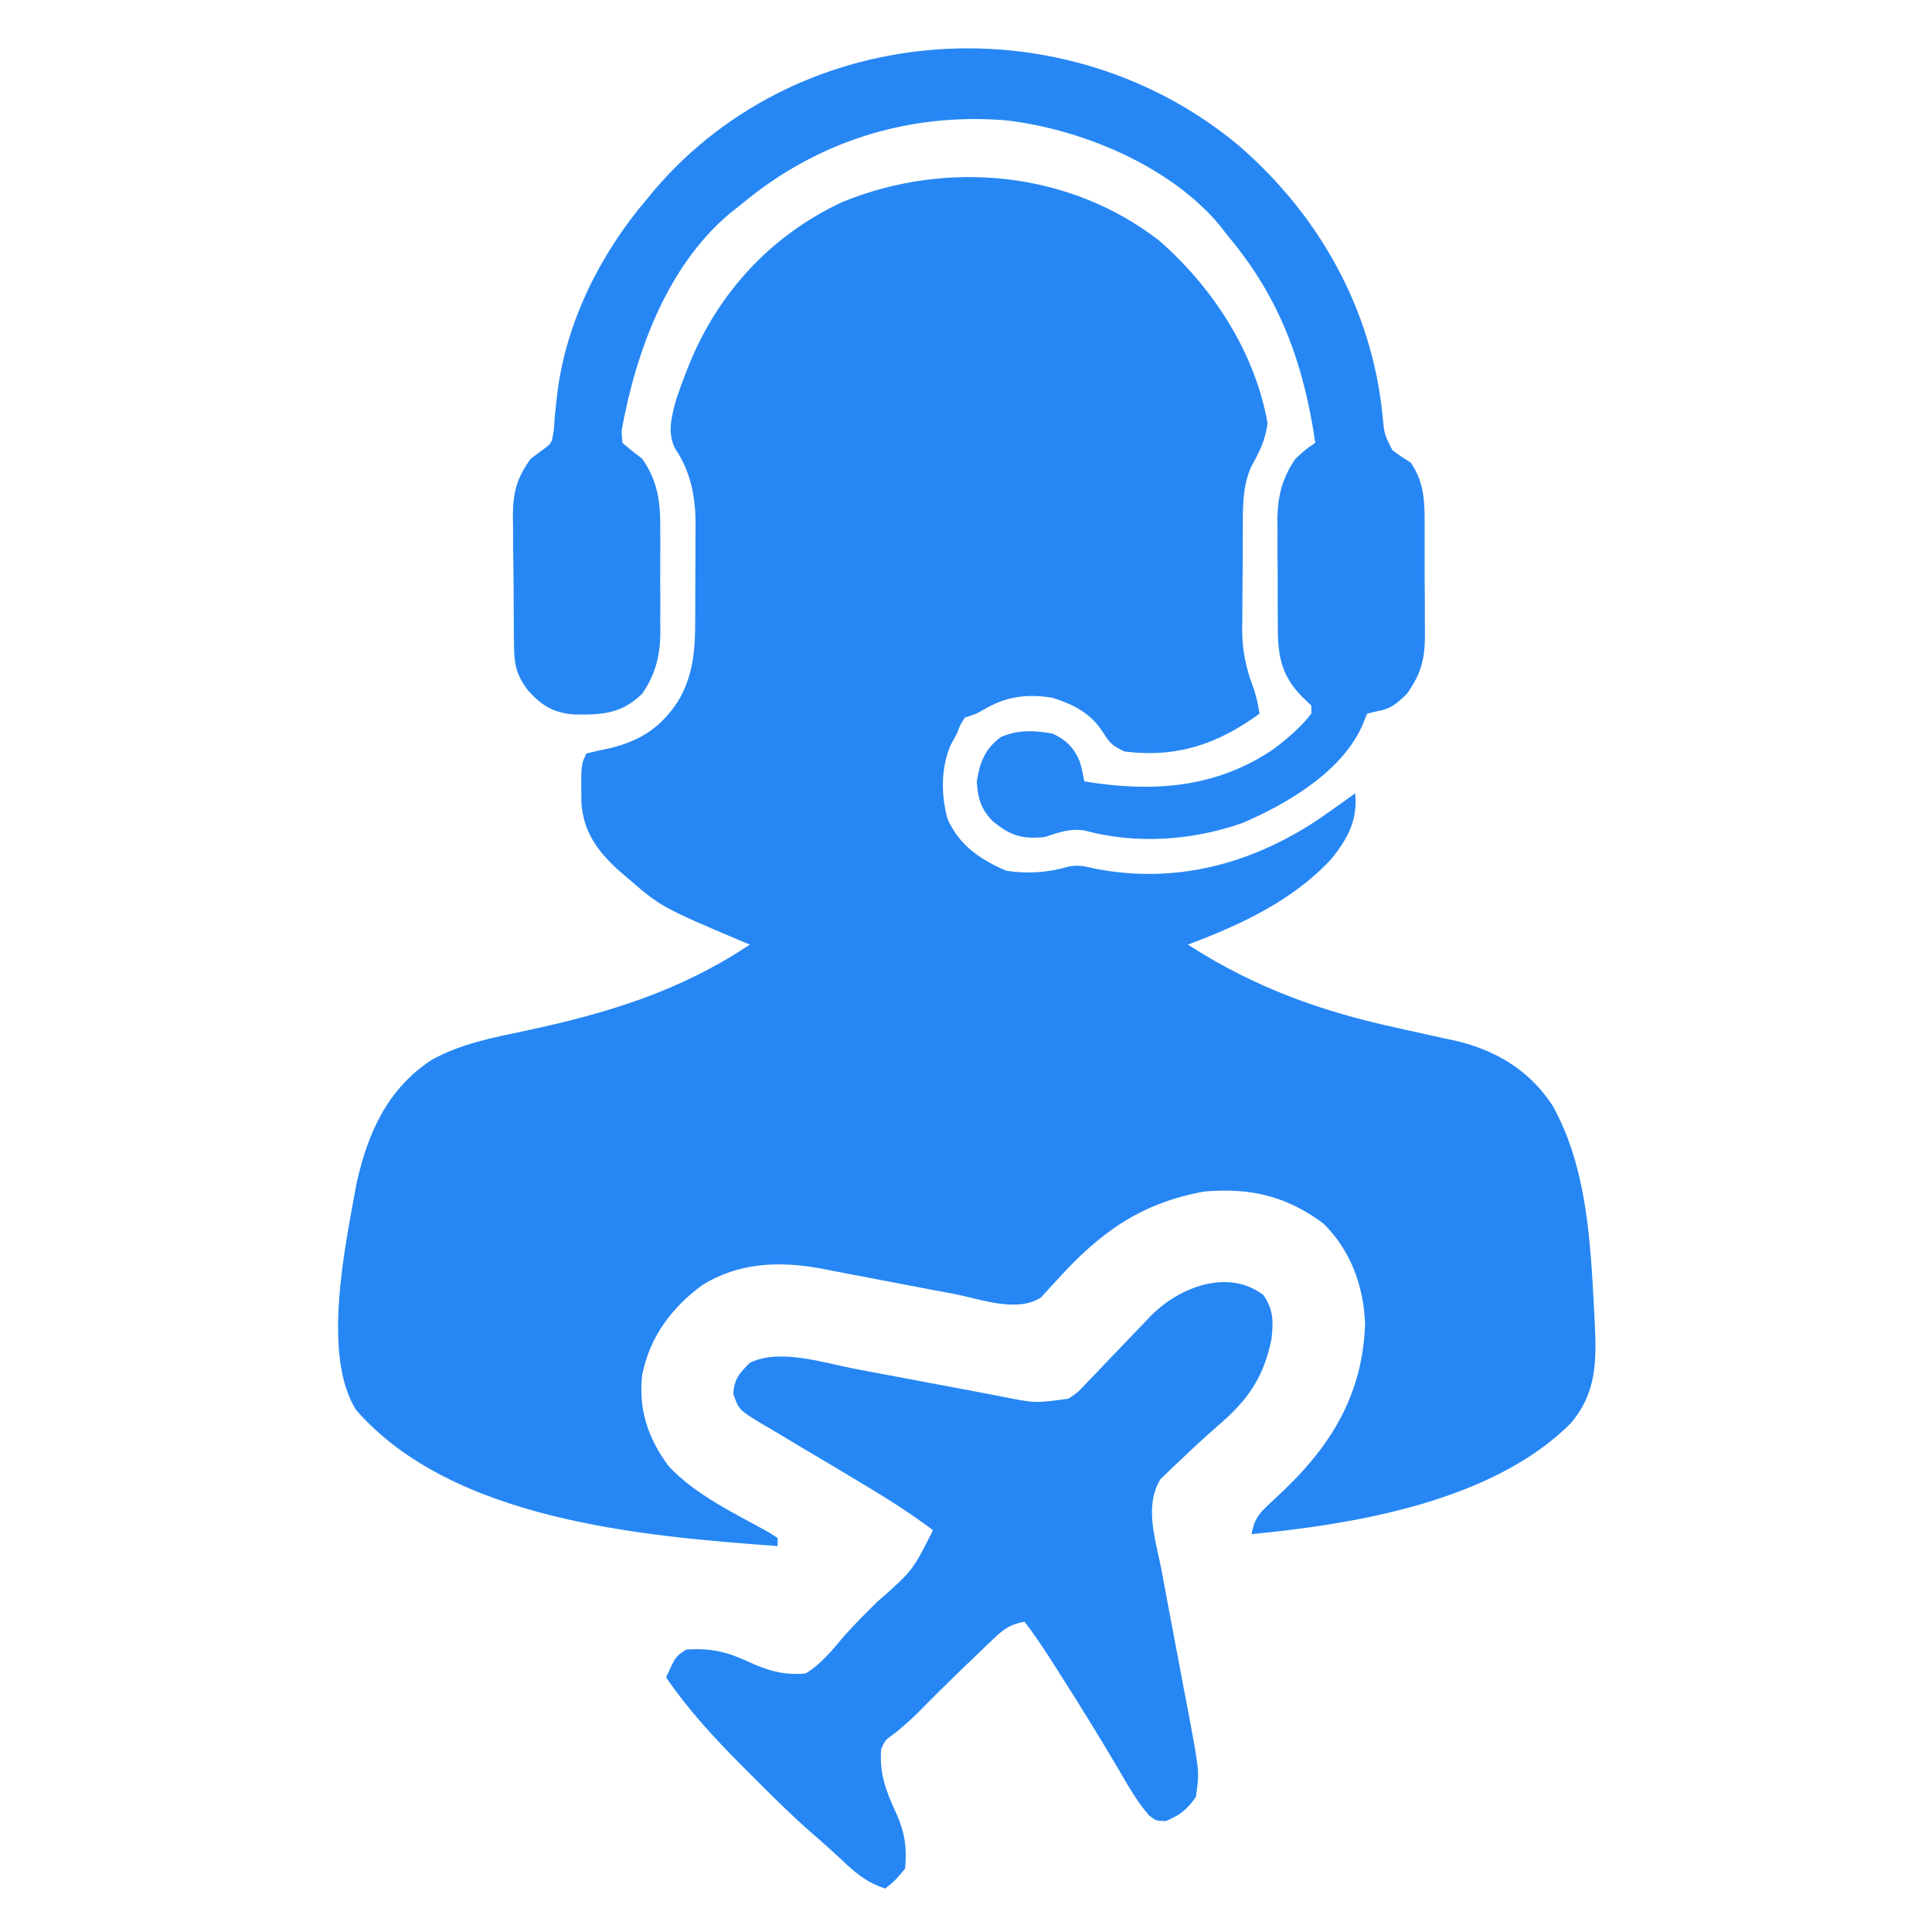
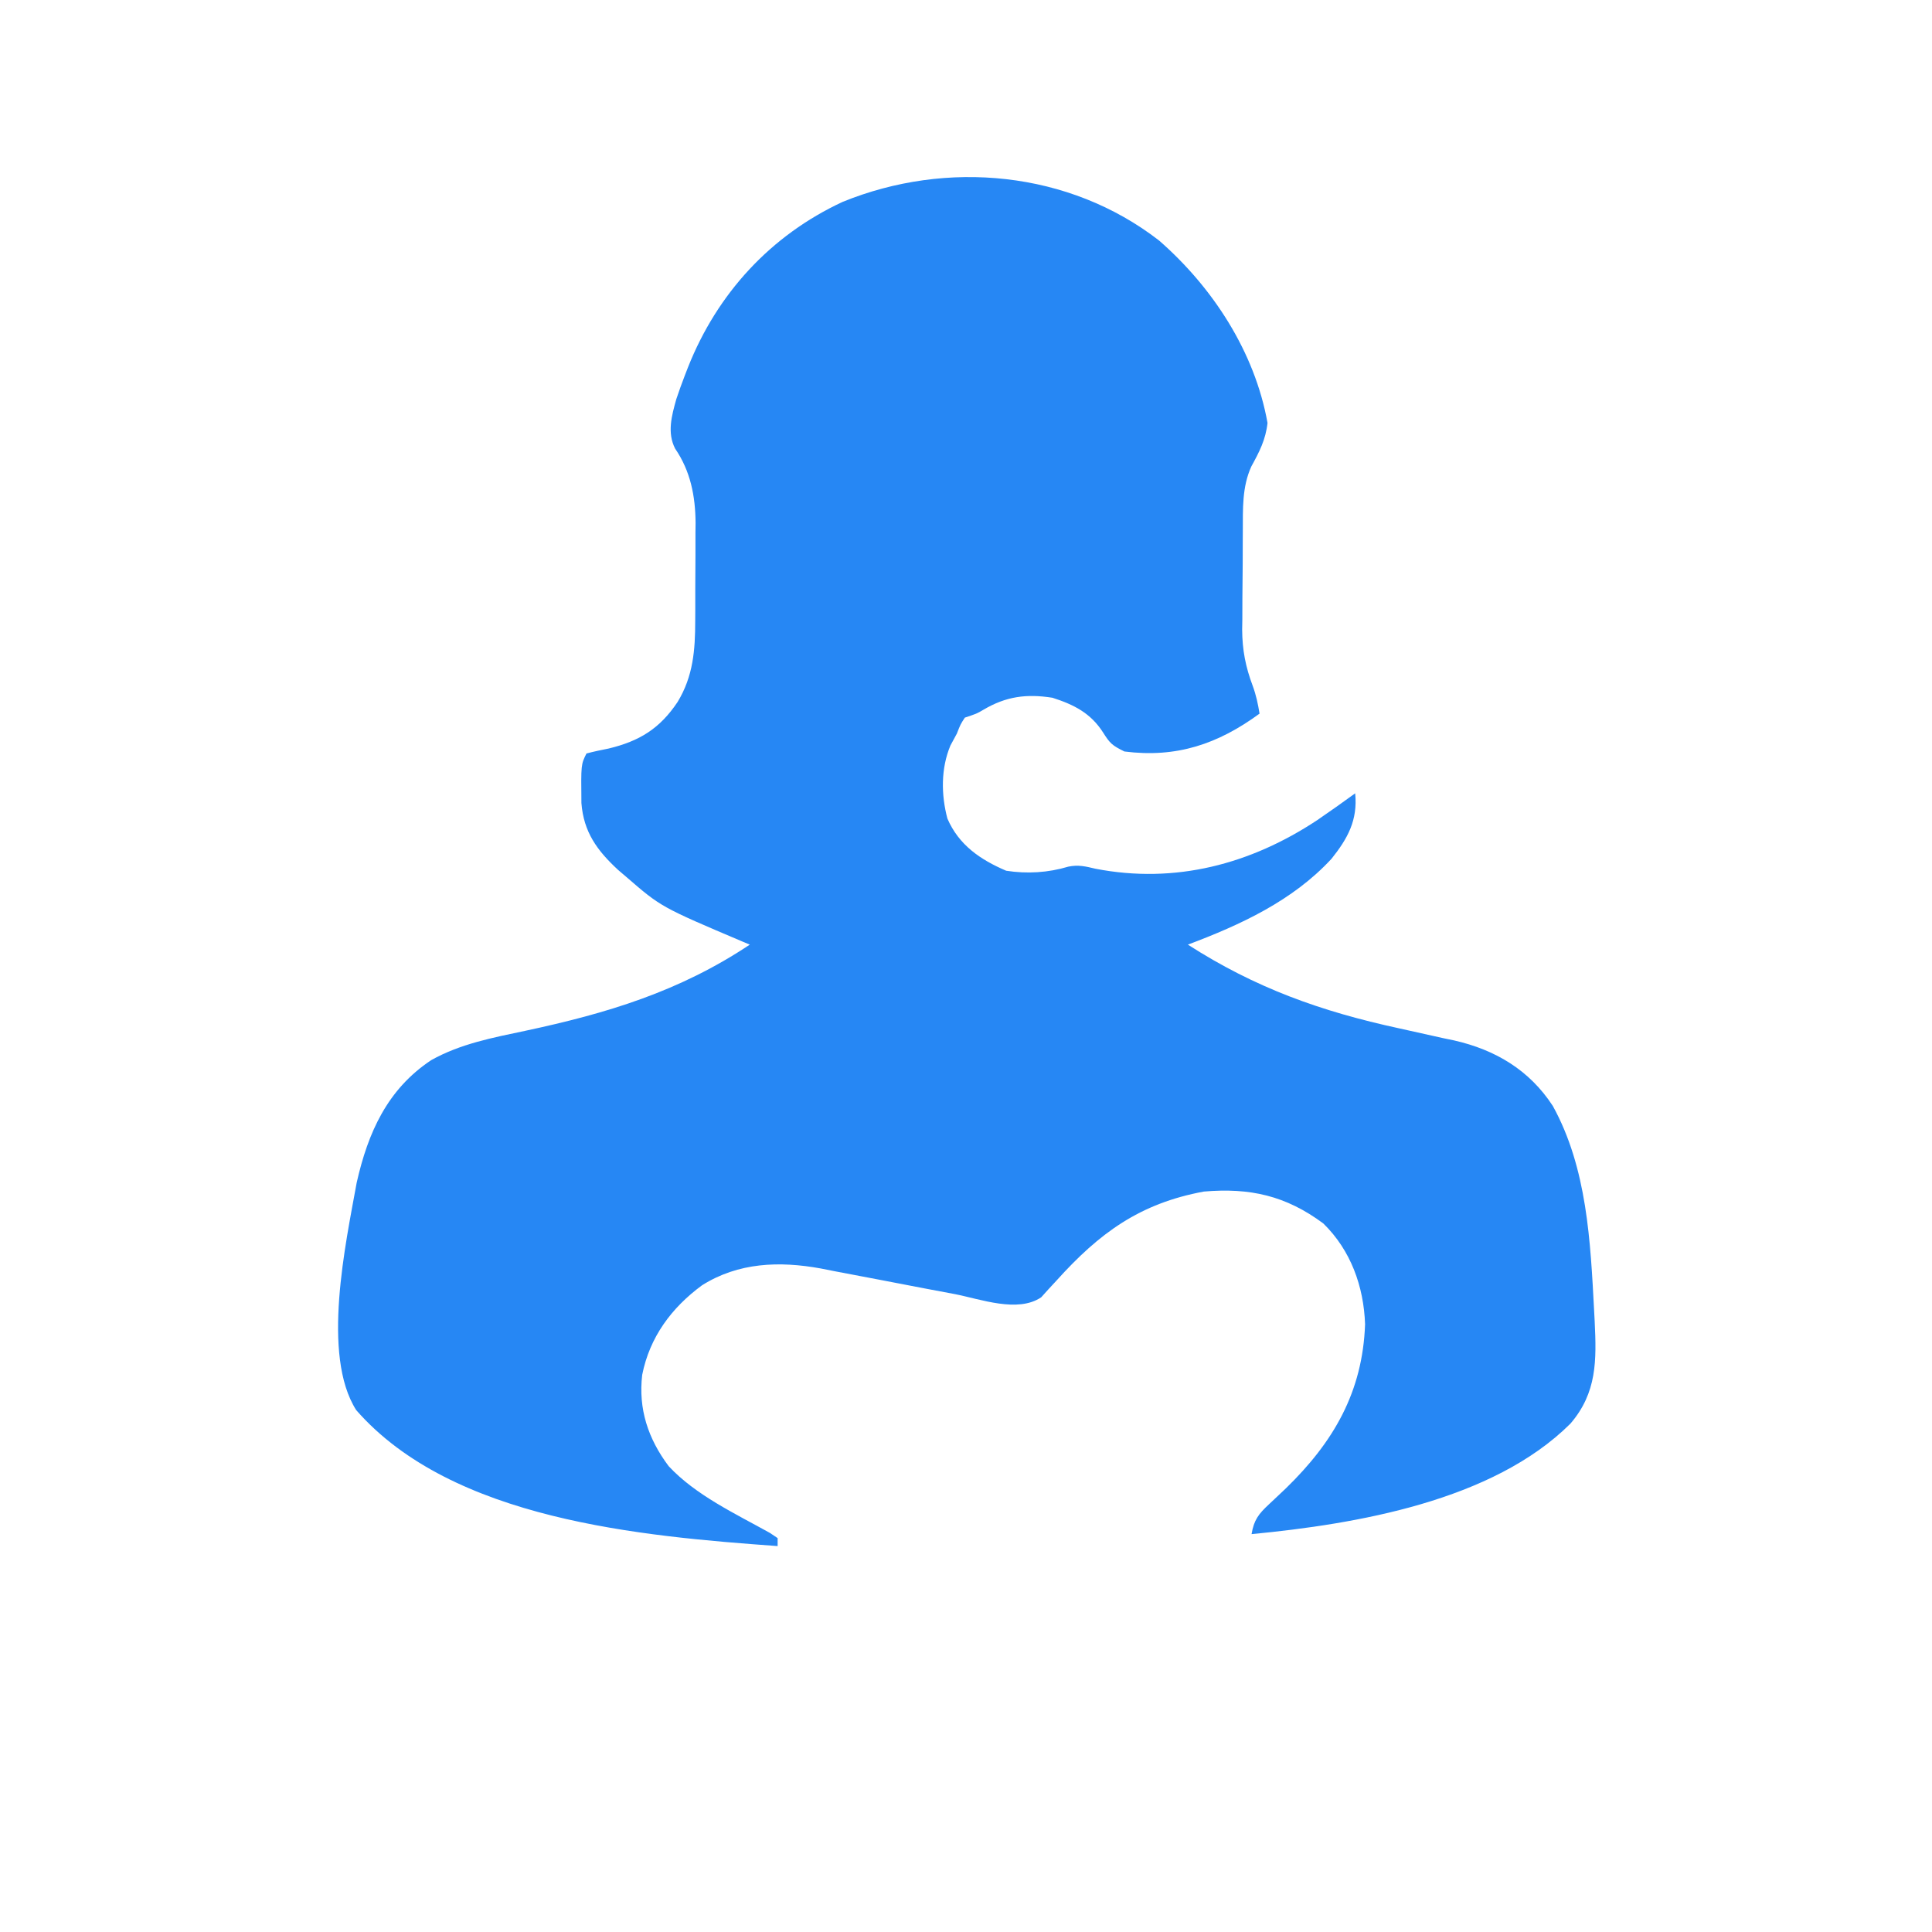
<svg xmlns="http://www.w3.org/2000/svg" width="32" height="32" viewBox="0 0 32 32" fill="none">
  <g id="Simplification">
    <g id="Vector">
      <path d="M19.197 3.983C20.085 4.758 20.783 5.826 20.994 7.005C20.964 7.282 20.858 7.486 20.726 7.726C20.571 8.067 20.587 8.428 20.585 8.795C20.585 8.853 20.584 8.912 20.584 8.971C20.583 9.094 20.583 9.217 20.583 9.34C20.582 9.527 20.58 9.713 20.578 9.899C20.578 10.019 20.577 10.139 20.577 10.259C20.576 10.341 20.576 10.341 20.574 10.426C20.576 10.766 20.63 11.044 20.75 11.363C20.805 11.513 20.837 11.663 20.862 11.82C20.173 12.324 19.488 12.557 18.624 12.447C18.418 12.346 18.384 12.312 18.269 12.13C18.064 11.811 17.788 11.671 17.432 11.557C17.002 11.489 16.663 11.534 16.288 11.756C16.179 11.82 16.179 11.82 15.981 11.886C15.908 11.998 15.908 11.998 15.849 12.15C15.813 12.216 15.778 12.281 15.742 12.348C15.583 12.727 15.587 13.164 15.692 13.558C15.881 13.996 16.237 14.239 16.665 14.422C17.011 14.476 17.359 14.455 17.696 14.354C17.863 14.32 17.979 14.35 18.145 14.389C19.464 14.645 20.714 14.315 21.819 13.583C22.03 13.438 22.239 13.291 22.446 13.14C22.49 13.584 22.323 13.887 22.055 14.223C21.414 14.918 20.548 15.318 19.675 15.646C20.791 16.363 21.878 16.752 23.171 17.032C23.419 17.086 23.666 17.141 23.913 17.197C23.969 17.209 24.025 17.22 24.082 17.232C24.769 17.388 25.331 17.723 25.719 18.317C26.288 19.347 26.343 20.565 26.404 21.715C26.407 21.772 26.41 21.828 26.413 21.886C26.444 22.532 26.452 23.066 26.012 23.579C24.723 24.863 22.464 25.243 20.73 25.41C20.768 25.177 20.846 25.076 21.017 24.917C21.063 24.874 21.108 24.832 21.154 24.788C21.202 24.743 21.25 24.698 21.299 24.651C22.084 23.887 22.569 23.062 22.61 21.934C22.588 21.307 22.373 20.708 21.918 20.264C21.298 19.804 20.703 19.67 19.939 19.736C18.875 19.933 18.208 20.424 17.501 21.208C17.456 21.256 17.411 21.305 17.365 21.355C17.325 21.399 17.286 21.443 17.245 21.488C16.856 21.749 16.242 21.518 15.818 21.435C15.655 21.404 15.492 21.373 15.329 21.343C15.074 21.294 14.819 21.246 14.564 21.196C14.317 21.148 14.069 21.101 13.822 21.055C13.747 21.04 13.672 21.025 13.595 21.01C12.91 20.885 12.229 20.909 11.627 21.289C11.123 21.66 10.761 22.146 10.637 22.771C10.57 23.336 10.735 23.831 11.075 24.284C11.522 24.765 12.183 25.073 12.752 25.39C12.794 25.418 12.837 25.447 12.88 25.476C12.88 25.519 12.88 25.563 12.88 25.608C10.623 25.444 7.494 25.177 5.9 23.356C5.32 22.445 5.726 20.595 5.908 19.588C6.095 18.76 6.415 18.043 7.141 17.56C7.628 17.287 8.163 17.187 8.702 17.073C10.055 16.784 11.255 16.422 12.419 15.646C12.382 15.631 12.346 15.616 12.309 15.6C10.949 15.023 10.949 15.023 10.374 14.525C10.329 14.486 10.284 14.448 10.237 14.408C9.89 14.087 9.667 13.782 9.63 13.301C9.623 12.661 9.623 12.661 9.714 12.48C9.835 12.448 9.958 12.422 10.081 12.398C10.593 12.275 10.929 12.067 11.223 11.627C11.482 11.2 11.515 10.767 11.515 10.281C11.515 10.194 11.515 10.194 11.516 10.105C11.516 9.983 11.516 9.861 11.516 9.739C11.516 9.554 11.517 9.369 11.519 9.183C11.519 9.064 11.519 8.945 11.519 8.826C11.52 8.771 11.52 8.716 11.521 8.66C11.517 8.214 11.437 7.803 11.182 7.43C11.047 7.167 11.125 6.885 11.202 6.61C11.245 6.479 11.293 6.35 11.342 6.221C11.36 6.175 11.378 6.129 11.396 6.082C11.879 4.863 12.764 3.898 13.956 3.344C15.681 2.641 17.708 2.83 19.197 3.983Z" fill="#2687F4" />
-       <path d="M20.524 2.416C21.852 3.569 22.724 5.123 22.899 6.881C22.927 7.189 22.927 7.189 23.062 7.456C23.16 7.531 23.265 7.598 23.369 7.665C23.601 8.011 23.597 8.33 23.596 8.732C23.596 8.796 23.596 8.861 23.597 8.927C23.597 9.062 23.597 9.198 23.596 9.333C23.596 9.54 23.598 9.746 23.6 9.952C23.6 10.084 23.6 10.216 23.6 10.348C23.601 10.41 23.601 10.471 23.602 10.534C23.598 10.932 23.534 11.164 23.303 11.491C23.131 11.658 23.034 11.745 22.796 11.783C22.746 11.796 22.695 11.808 22.643 11.82C22.624 11.868 22.605 11.916 22.585 11.966C22.268 12.756 21.331 13.31 20.582 13.63C19.758 13.922 18.814 13.989 17.965 13.756C17.727 13.717 17.525 13.79 17.3 13.865C16.923 13.901 16.736 13.841 16.443 13.602C16.245 13.398 16.195 13.224 16.179 12.942C16.229 12.627 16.312 12.404 16.576 12.209C16.854 12.084 17.138 12.097 17.432 12.15C17.649 12.248 17.786 12.381 17.881 12.605C17.919 12.732 17.919 12.732 17.96 12.942C19.083 13.126 20.132 13.061 21.096 12.406C21.324 12.232 21.544 12.048 21.72 11.82C21.72 11.777 21.72 11.733 21.72 11.688C21.645 11.615 21.645 11.615 21.567 11.54C21.199 11.163 21.162 10.826 21.164 10.322C21.163 10.261 21.163 10.2 21.163 10.137C21.162 10.008 21.162 9.879 21.163 9.75C21.163 9.554 21.162 9.358 21.159 9.162C21.159 9.036 21.159 8.91 21.16 8.784C21.159 8.726 21.158 8.668 21.157 8.608C21.162 8.22 21.235 7.922 21.456 7.599C21.637 7.434 21.637 7.434 21.786 7.335C21.59 6.018 21.205 4.937 20.335 3.904C20.292 3.849 20.249 3.793 20.205 3.736C19.379 2.741 17.894 2.13 16.64 1.991C15.035 1.867 13.526 2.343 12.287 3.377C12.222 3.428 12.158 3.479 12.092 3.532C11.046 4.407 10.53 5.838 10.295 7.135C10.299 7.201 10.303 7.267 10.308 7.335C10.415 7.426 10.525 7.514 10.637 7.599C10.901 7.974 10.941 8.332 10.936 8.78C10.937 8.841 10.937 8.902 10.937 8.965C10.937 9.093 10.937 9.221 10.936 9.349C10.934 9.544 10.936 9.739 10.937 9.934C10.937 10.059 10.937 10.184 10.936 10.309C10.937 10.367 10.938 10.425 10.938 10.484C10.932 10.872 10.856 11.167 10.637 11.491C10.284 11.827 9.983 11.84 9.512 11.834C9.162 11.809 8.963 11.681 8.737 11.425C8.563 11.187 8.519 11.028 8.515 10.741C8.514 10.683 8.513 10.625 8.512 10.566C8.512 10.503 8.511 10.441 8.511 10.376C8.51 10.312 8.51 10.247 8.509 10.181C8.508 10.044 8.508 9.908 8.507 9.771C8.506 9.563 8.503 9.355 8.5 9.146C8.499 9.014 8.499 8.881 8.498 8.748C8.497 8.686 8.496 8.624 8.495 8.56C8.496 8.16 8.555 7.925 8.79 7.599C8.849 7.555 8.907 7.511 8.967 7.466C9.139 7.344 9.139 7.344 9.172 7.127C9.178 7.047 9.184 6.968 9.19 6.885C9.199 6.796 9.209 6.706 9.219 6.617C9.224 6.572 9.229 6.526 9.235 6.479C9.386 5.317 9.95 4.196 10.704 3.311C10.751 3.253 10.798 3.196 10.847 3.137C13.292 0.292 17.679 0.038 20.524 2.416Z" fill="#2687F4" />
-       <path d="M20.928 21.452C21.095 21.701 21.091 21.889 21.06 22.177C20.932 22.82 20.658 23.202 20.167 23.619C19.955 23.804 19.75 23.994 19.547 24.189C19.509 24.224 19.471 24.26 19.431 24.296C19.395 24.331 19.36 24.366 19.323 24.402C19.291 24.432 19.258 24.463 19.225 24.494C18.945 24.94 19.141 25.504 19.234 25.982C19.25 26.07 19.266 26.158 19.283 26.246C19.334 26.524 19.387 26.802 19.44 27.079C19.501 27.401 19.562 27.723 19.621 28.044C19.645 28.172 19.67 28.3 19.695 28.427C19.868 29.357 19.868 29.357 19.807 29.764C19.655 29.976 19.547 30.064 19.308 30.163C19.147 30.159 19.147 30.159 19.027 30.064C18.828 29.831 18.683 29.575 18.529 29.31C18.226 28.796 17.914 28.288 17.593 27.785C17.554 27.723 17.514 27.661 17.474 27.597C17.313 27.345 17.152 27.098 16.97 26.861C16.737 26.9 16.623 26.983 16.454 27.146C16.407 27.191 16.359 27.236 16.31 27.282C16.262 27.33 16.213 27.377 16.162 27.426C16.114 27.471 16.067 27.517 16.017 27.564C15.732 27.837 15.452 28.114 15.175 28.396C15.064 28.504 14.95 28.602 14.831 28.7C14.659 28.823 14.659 28.823 14.595 28.972C14.563 29.386 14.681 29.682 14.851 30.048C14.989 30.364 15.023 30.605 14.991 30.951C14.826 31.149 14.826 31.149 14.662 31.281C14.391 31.19 14.222 31.067 14.014 30.873C13.822 30.693 13.628 30.517 13.428 30.345C13.098 30.057 12.79 29.748 12.48 29.438C12.424 29.381 12.367 29.325 12.309 29.267C11.842 28.8 11.408 28.329 11.033 27.785C11.188 27.439 11.188 27.439 11.363 27.323C11.763 27.294 12.03 27.354 12.39 27.521C12.714 27.67 12.979 27.751 13.342 27.718C13.61 27.558 13.791 27.32 13.992 27.086C14.164 26.893 14.346 26.712 14.53 26.531C15.118 26.014 15.118 26.014 15.453 25.344C15.042 25.036 14.612 24.769 14.171 24.507C14.056 24.438 13.942 24.37 13.828 24.301C13.65 24.195 13.471 24.089 13.293 23.984C13.117 23.88 12.943 23.775 12.769 23.67C12.715 23.639 12.661 23.607 12.605 23.575C12.239 23.351 12.239 23.351 12.146 23.089C12.158 22.841 12.246 22.746 12.419 22.573C12.905 22.33 13.638 22.571 14.139 22.668C14.227 22.685 14.315 22.701 14.403 22.718C14.727 22.778 15.052 22.839 15.376 22.901C15.651 22.953 15.926 23.005 16.201 23.056C16.329 23.08 16.457 23.105 16.585 23.13C17.143 23.242 17.143 23.242 17.696 23.167C17.863 23.053 17.863 23.053 18.004 22.898C18.057 22.843 18.111 22.788 18.166 22.732C18.22 22.674 18.275 22.616 18.331 22.557C18.386 22.5 18.441 22.443 18.497 22.385C18.683 22.192 18.868 21.999 19.052 21.805C19.517 21.323 20.342 21 20.928 21.452Z" fill="#2687F4" />
    </g>
  </g>
</svg>